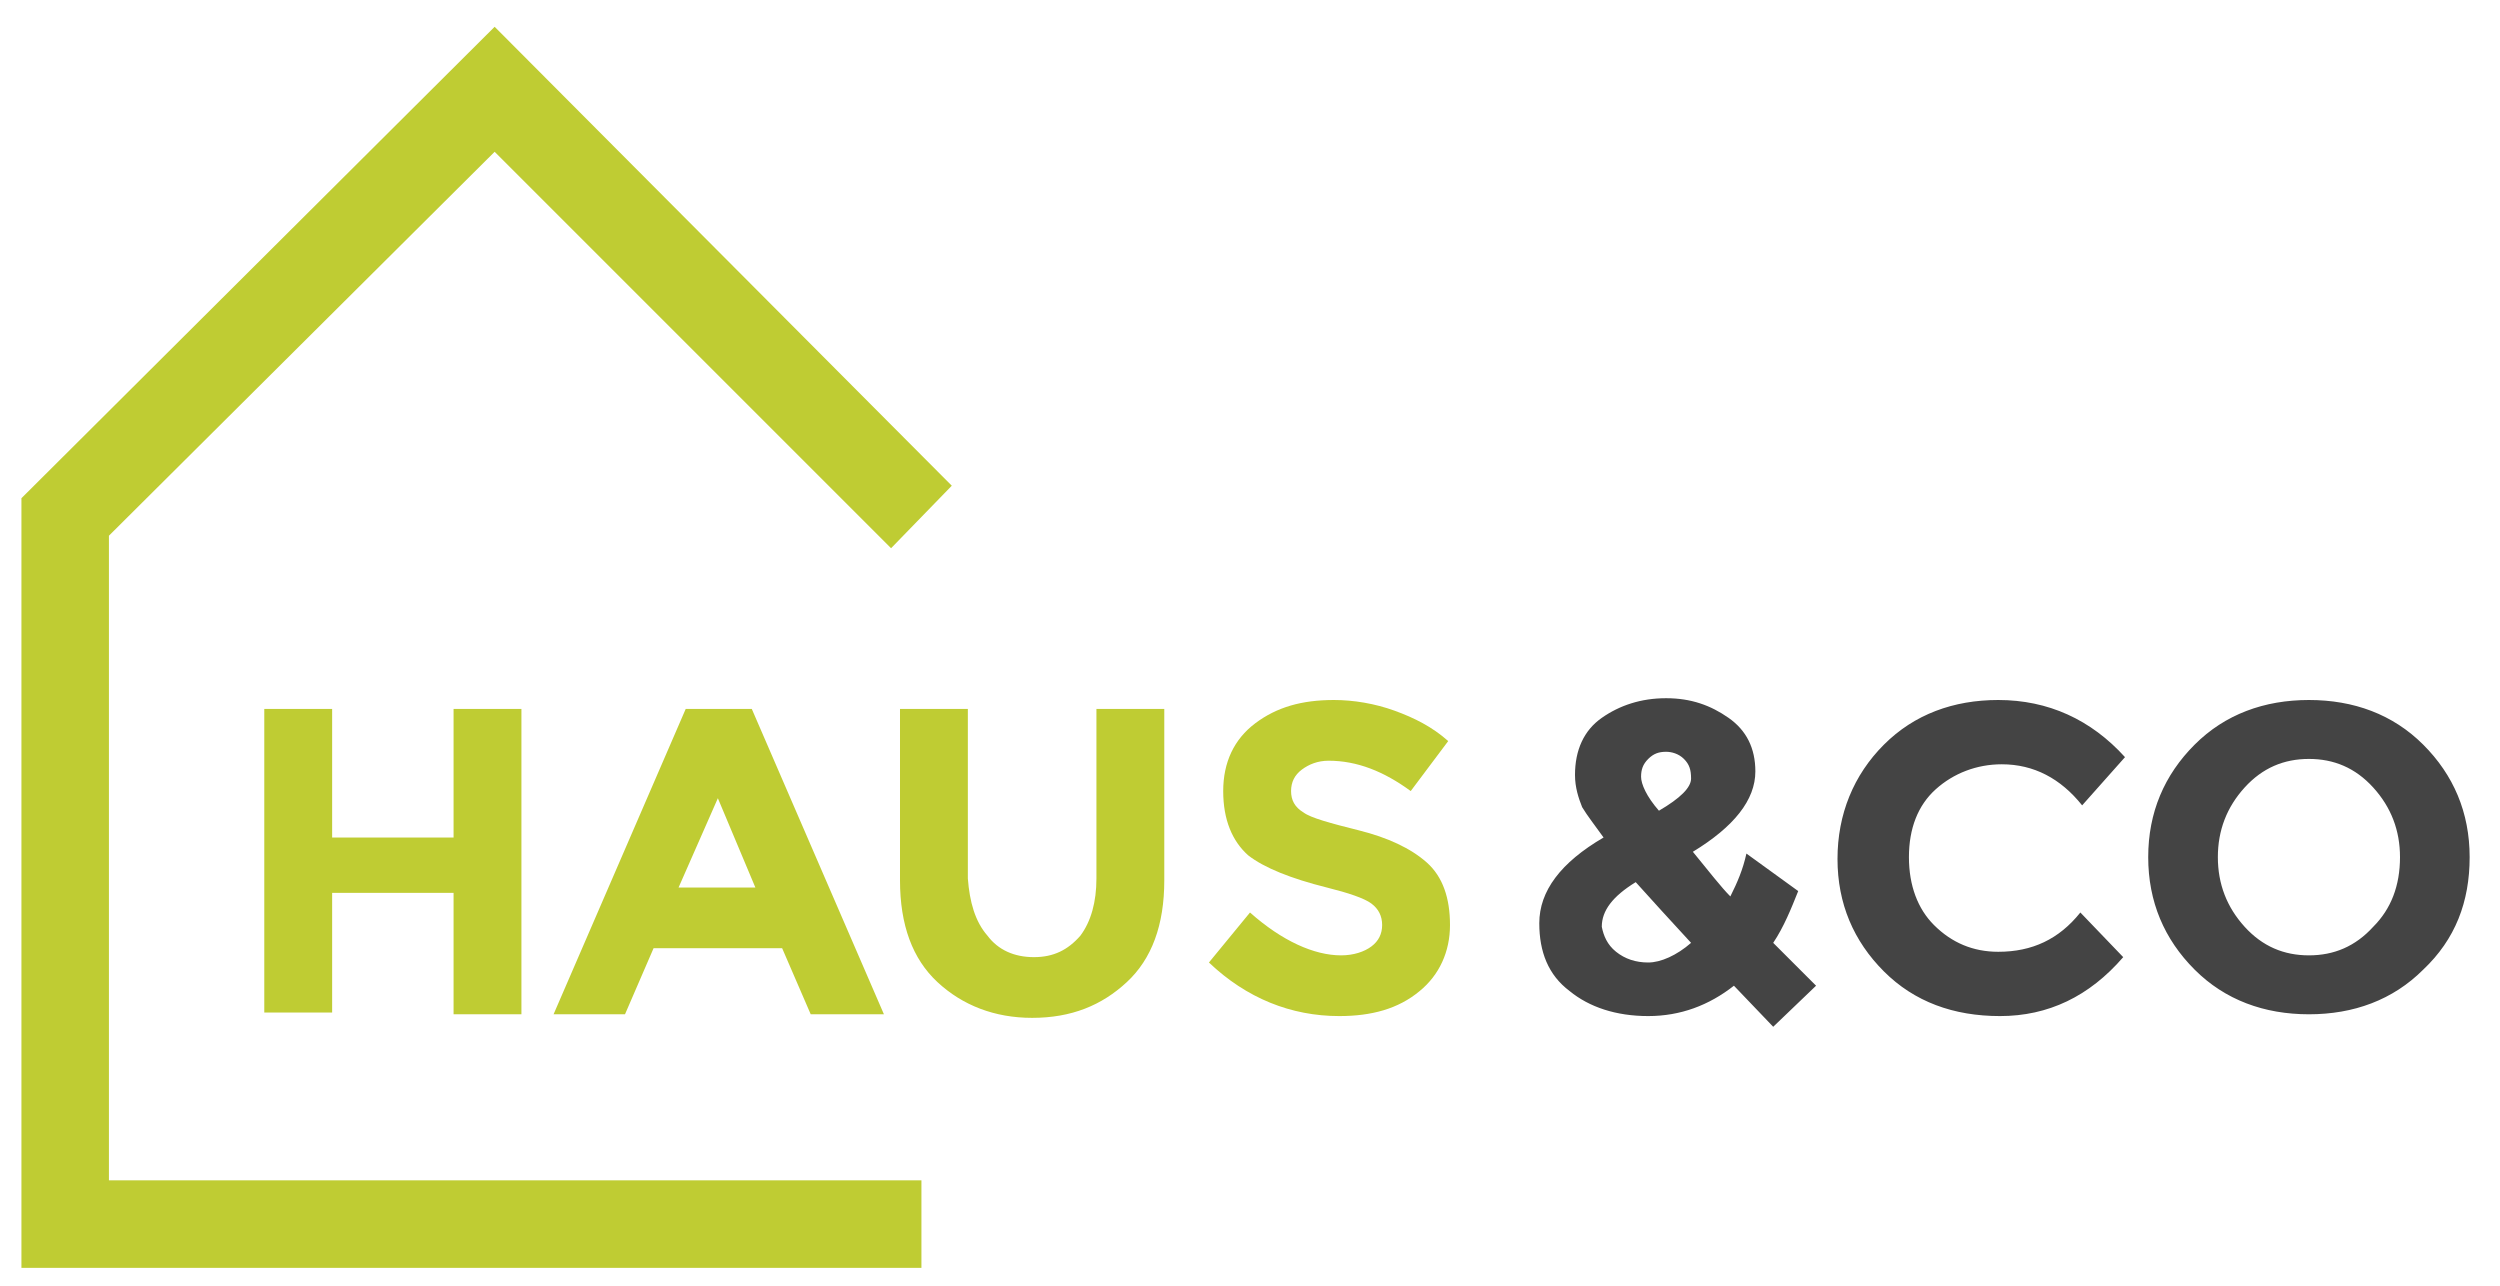
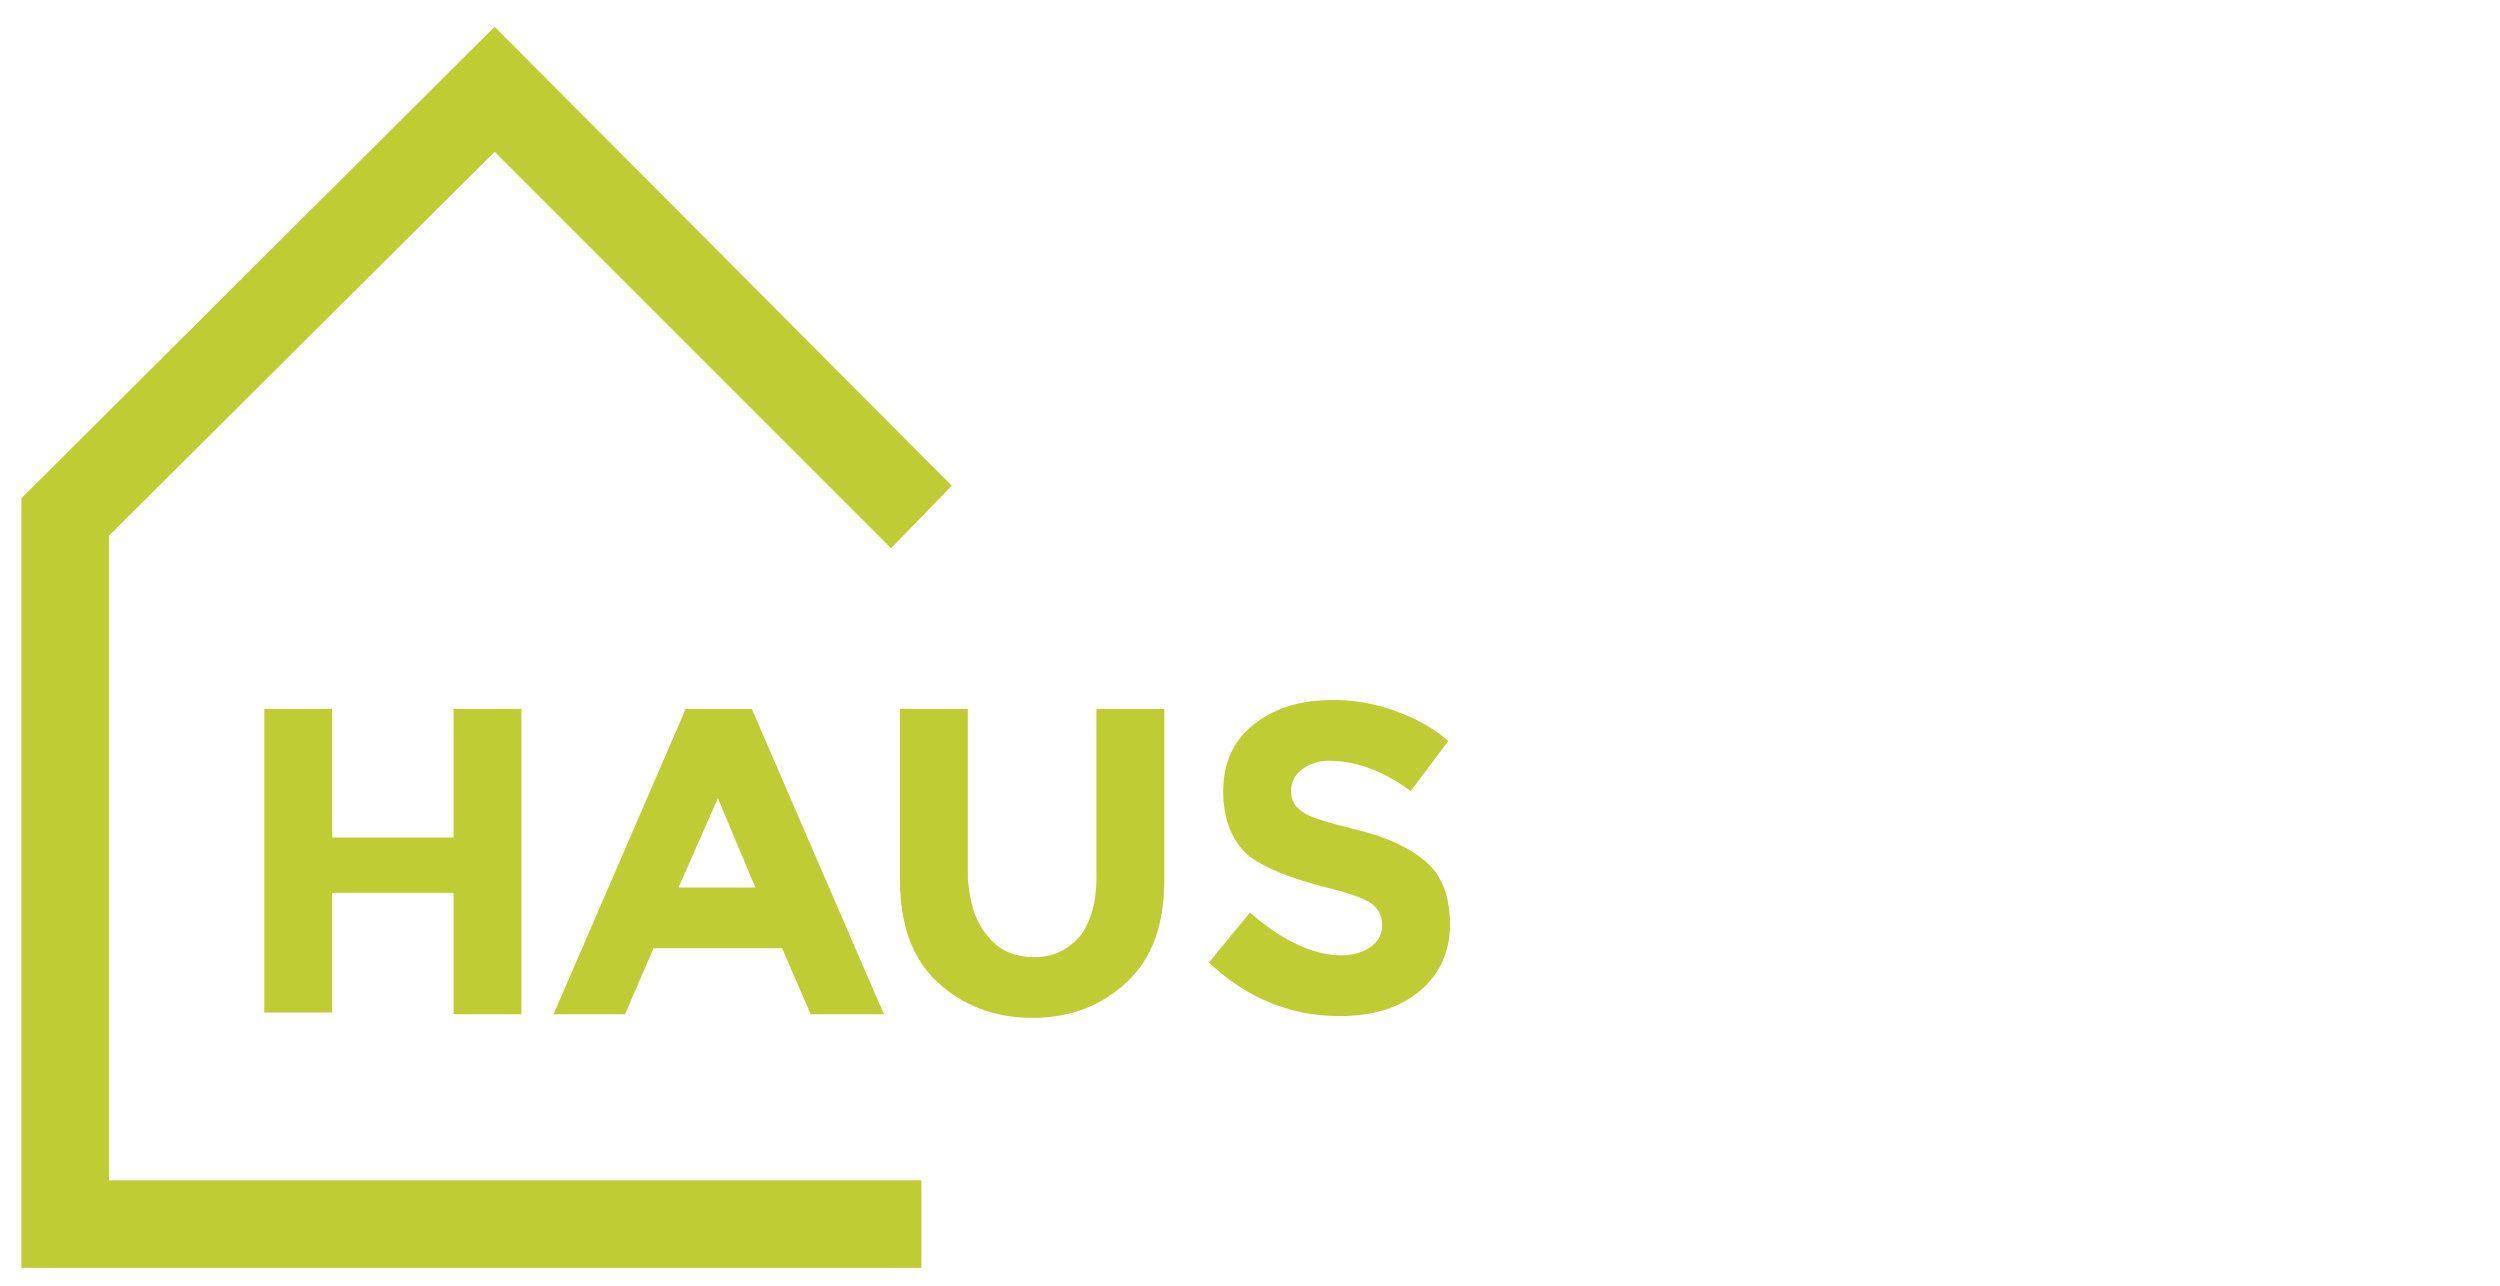
<svg xmlns="http://www.w3.org/2000/svg" id="Ebene_1" viewBox="0 0 140 72">
  <style>.st0{fill:#bfcc33}.st1{fill:#444}</style>
  <path class="st0" d="M25.4 39.7h3.8v17.1h-3.8V50h-6.8v6.7h-3.8v-17h3.8v7.2h6.8v-7.2zM45.4 56.8l-1.6-3.7h-7.2L35 56.8h-4l7.4-17.1h3.7l7.4 17.1h-4.1zm-5.2-12.1l-2.2 5h4.3l-2.1-5zM55.3 52.4c.6.8 1.5 1.2 2.6 1.2s1.9-.4 2.6-1.2c.6-.8.9-1.9.9-3.2v-9.5h3.8v9.6c0 2.5-.7 4.4-2.1 5.7-1.4 1.3-3.1 2-5.3 2-2.1 0-3.9-.7-5.3-2s-2.1-3.2-2.1-5.7v-9.6h3.8v9.5c.1 1.3.4 2.4 1.1 3.2zM72.9 43.1c-.4.3-.6.7-.6 1.2s.2.9.7 1.2c.4.3 1.5.6 3.1 1s2.9 1 3.8 1.8 1.3 2 1.3 3.5-.6 2.8-1.7 3.7c-1.2 1-2.7 1.4-4.5 1.4-2.7 0-5.2-1-7.3-3l2.3-2.8c1.8 1.6 3.6 2.4 5.1 2.4.7 0 1.3-.2 1.7-.5.4-.3.6-.7.6-1.2s-.2-.9-.6-1.2c-.4-.3-1.3-.6-2.5-.9-2-.5-3.5-1.1-4.4-1.8-.9-.8-1.4-2-1.4-3.6s.6-2.9 1.8-3.8c1.2-.9 2.6-1.3 4.4-1.3 1.1 0 2.3.2 3.4.6 1.1.4 2.1.9 3 1.7L79 44.3c-1.5-1.1-3-1.7-4.6-1.7-.6 0-1.1.2-1.5.5z" />
-   <path class="st1" d="M97.1 55.2c-1.4 1.1-3 1.7-4.8 1.7-1.8 0-3.3-.5-4.4-1.4-1.2-.9-1.7-2.2-1.7-3.8 0-1.8 1.2-3.4 3.6-4.8-.5-.7-.9-1.2-1.2-1.7-.2-.5-.4-1.1-.4-1.8 0-1.4.5-2.5 1.5-3.2 1-.7 2.2-1.1 3.6-1.1s2.5.4 3.5 1.1c1 .7 1.5 1.7 1.5 3 0 1.6-1.2 3.1-3.5 4.5.9 1.1 1.6 2 2.1 2.5.4-.8.7-1.5.9-2.4l2.9 2.1c-.4 1-.8 2-1.4 2.9l2.4 2.4-2.4 2.3-2.2-2.3zm-6.6-1.9c.5.4 1.1.6 1.8.6s1.6-.4 2.4-1.1c-1.2-1.3-2.2-2.4-3.1-3.4-1.3.8-1.9 1.6-1.9 2.5.1.5.3 1 .8 1.4zm2.8-11.2c-.4 0-.7.1-1 .4-.3.3-.4.6-.4 1s.3 1.1 1 1.9c1.2-.7 1.8-1.3 1.8-1.8s-.1-.8-.4-1.1c-.3-.3-.7-.4-1-.4zM111.9 53.3c1.9 0 3.4-.7 4.6-2.2l2.4 2.5c-1.9 2.2-4.2 3.3-6.9 3.3-2.6 0-4.8-.8-6.5-2.5-1.7-1.7-2.6-3.8-2.6-6.3s.9-4.7 2.6-6.4c1.7-1.7 3.9-2.5 6.4-2.5 2.8 0 5.2 1.1 7.1 3.2l-2.4 2.7c-1.2-1.5-2.7-2.3-4.5-2.3-1.4 0-2.7.5-3.7 1.4-1 .9-1.5 2.2-1.5 3.8 0 1.6.5 2.9 1.4 3.8 1 1 2.2 1.5 3.6 1.5zM135.7 54.3c-1.7 1.7-3.9 2.5-6.4 2.5-2.5 0-4.7-.8-6.4-2.5-1.7-1.7-2.6-3.8-2.6-6.3s.9-4.6 2.6-6.3c1.7-1.7 3.9-2.5 6.4-2.5 2.5 0 4.7.8 6.4 2.5 1.7 1.7 2.6 3.8 2.6 6.3s-.8 4.6-2.6 6.3zm-1.3-6.3c0-1.5-.5-2.8-1.5-3.9s-2.2-1.6-3.6-1.6-2.6.5-3.6 1.6-1.5 2.4-1.5 3.9.5 2.8 1.5 3.9 2.2 1.6 3.6 1.6 2.6-.5 3.6-1.6c1-1 1.5-2.3 1.5-3.9z" />
  <path class="st0" d="M51.6 71H1.2V27.9L27.7 1.5l25.6 25.7-3.4 3.5L27.7 8.5 6.1 30v36.1h45.5z" />
</svg>